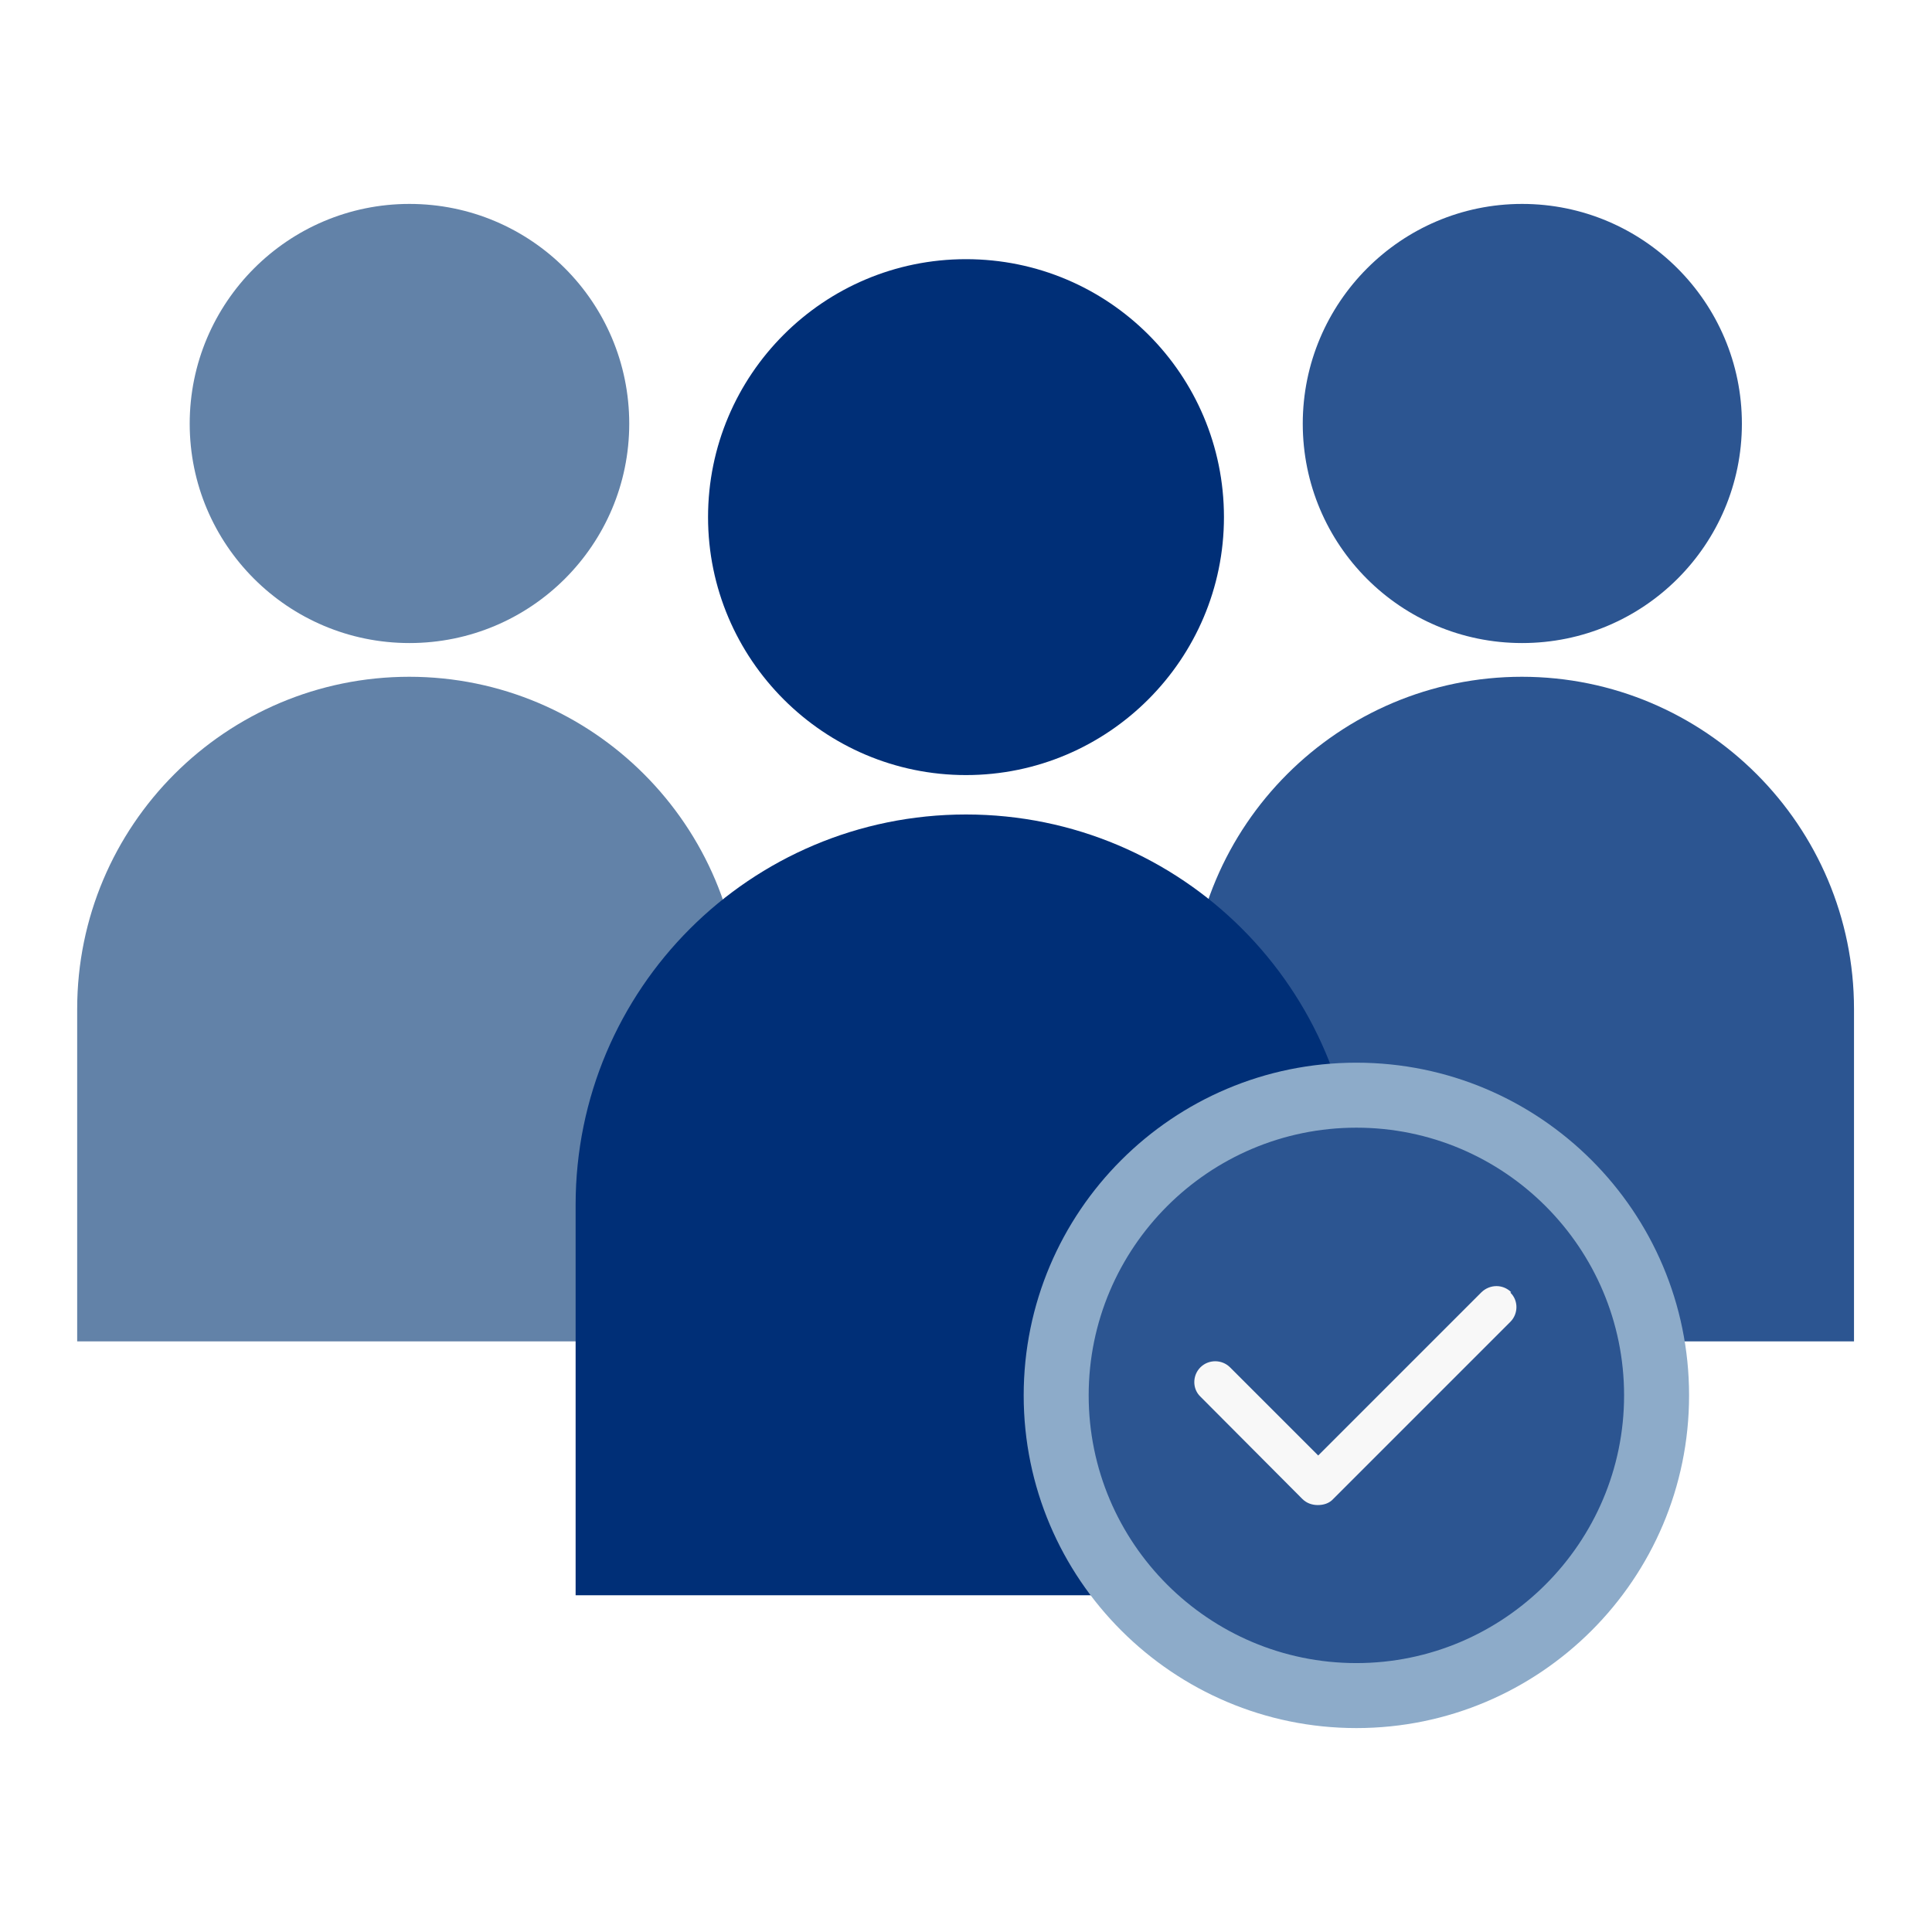
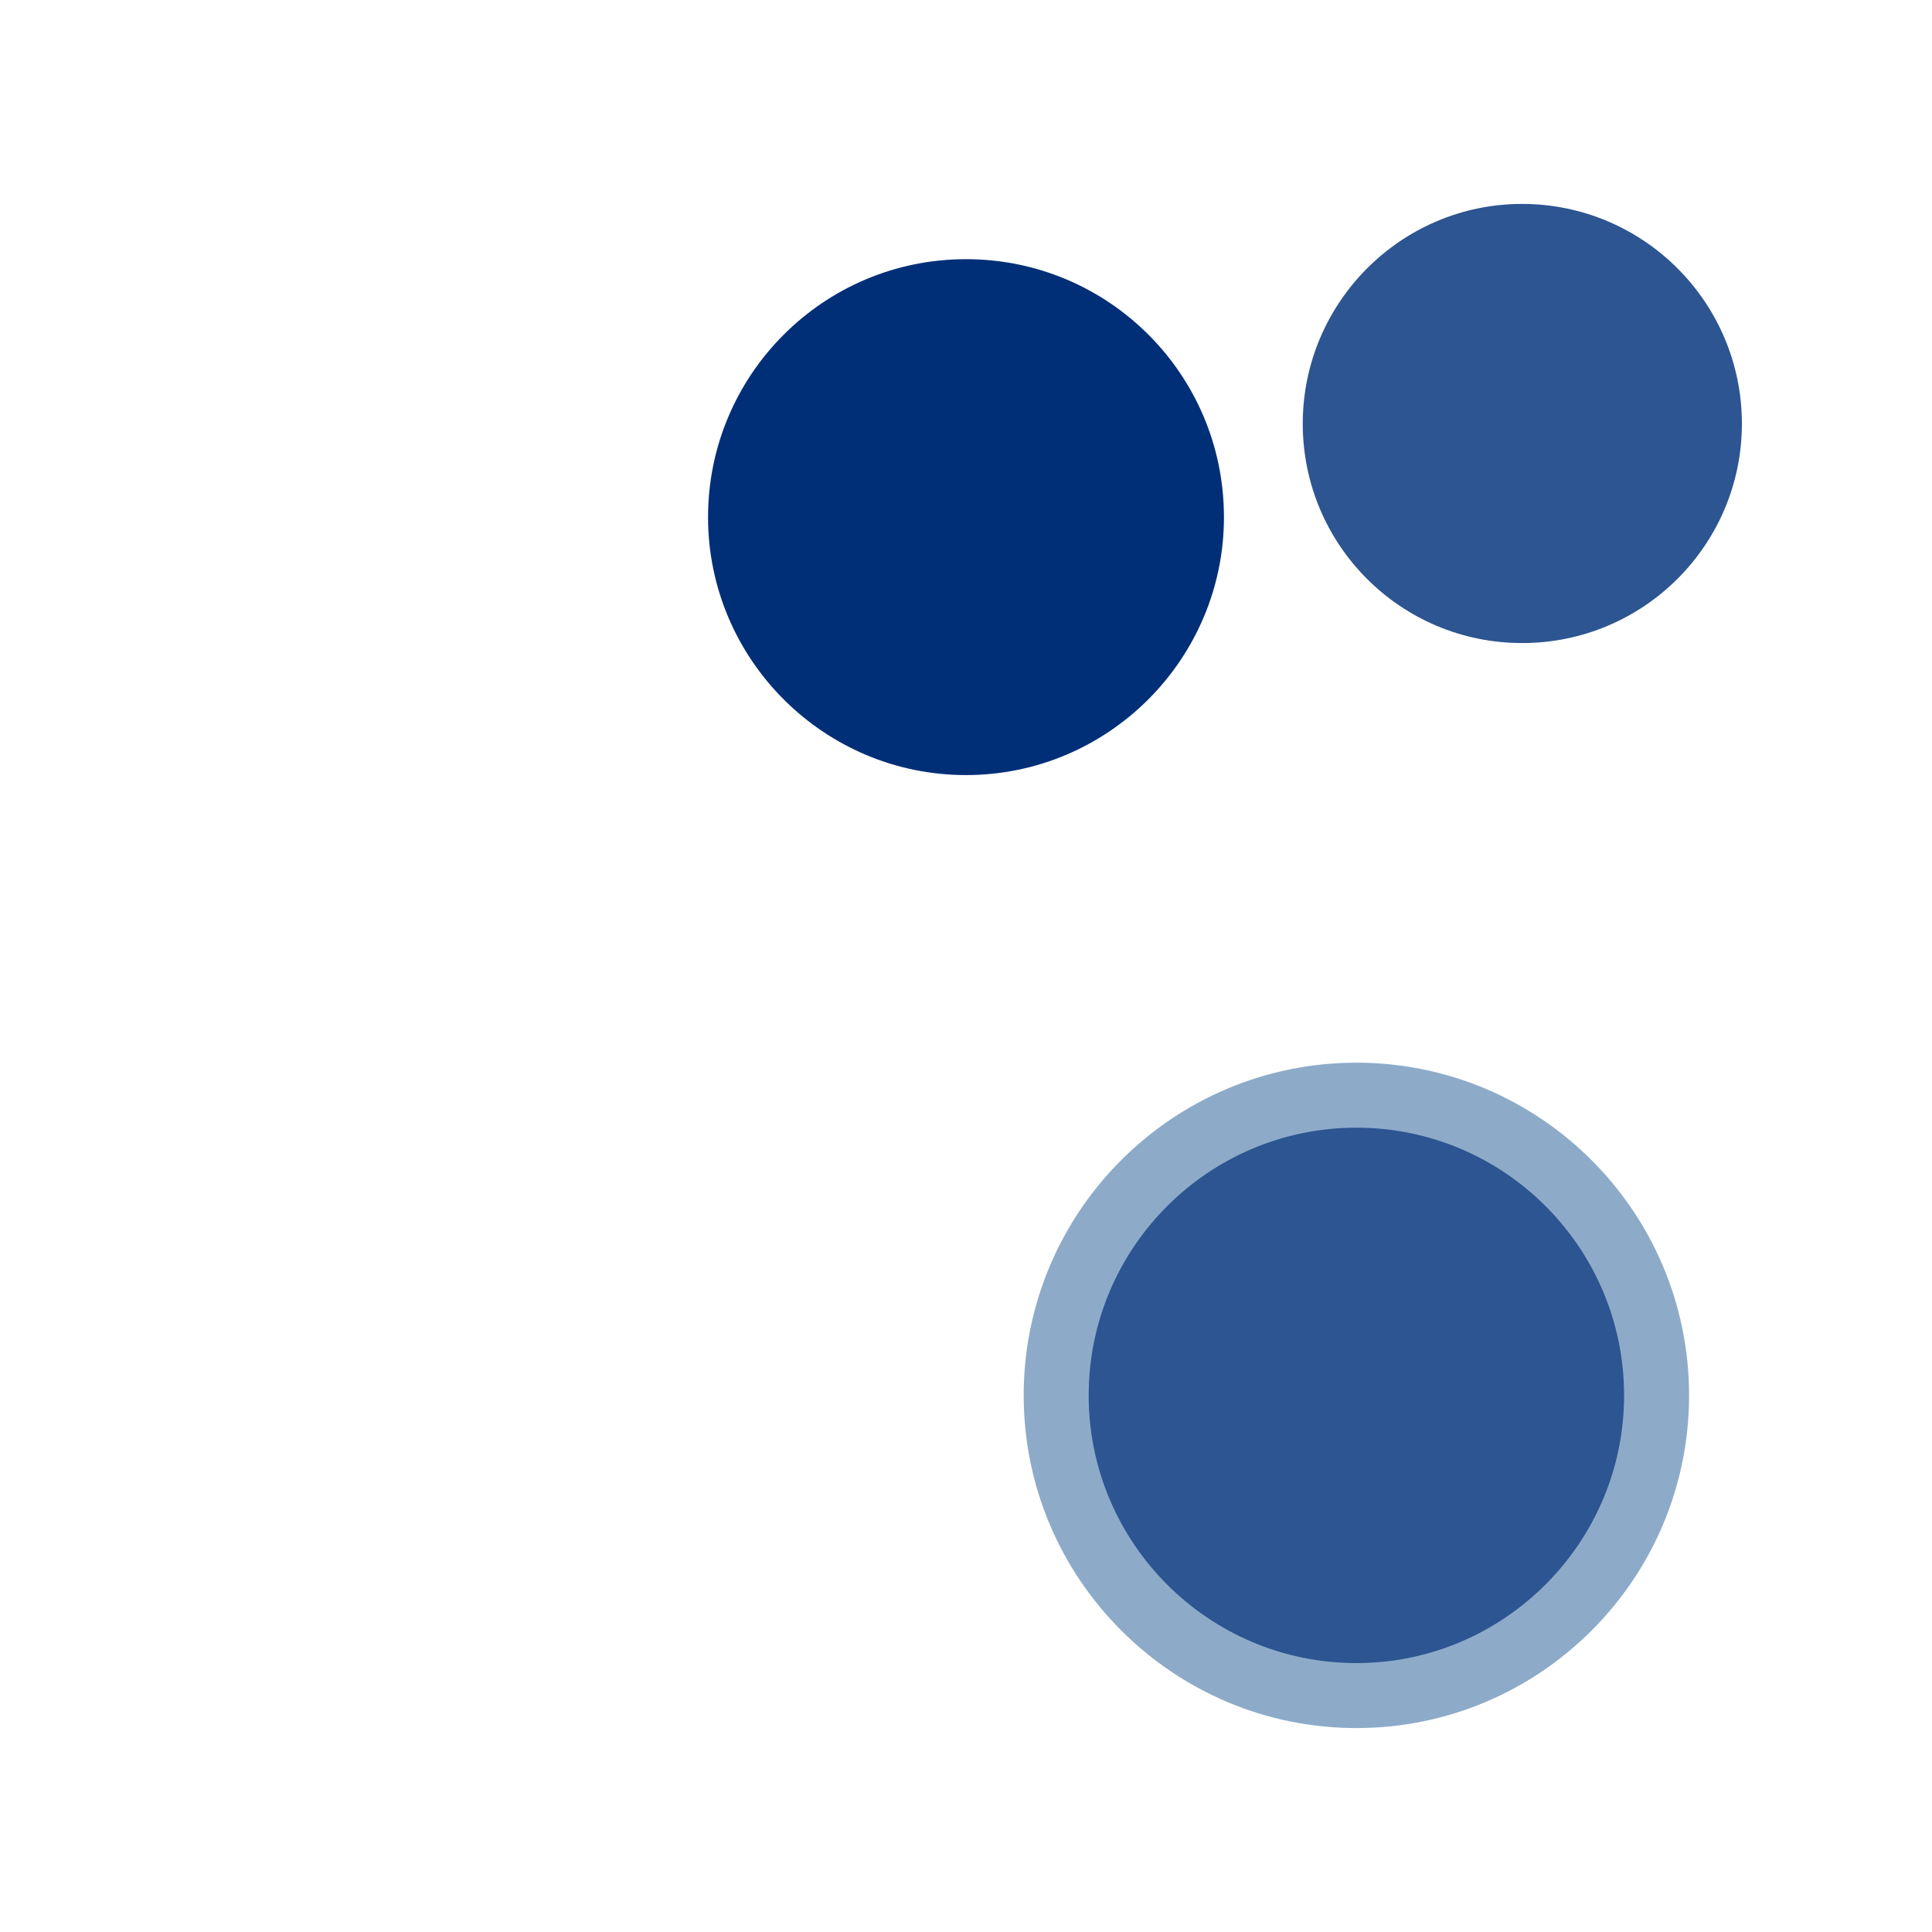
<svg xmlns="http://www.w3.org/2000/svg" viewBox="0 0 47.56 47.56" data-name="Layer 1" id="Layer_1">
  <defs>
    <style>
      .cls-1 {
        fill: #2c5591;
      }

      .cls-1, .cls-2, .cls-3, .cls-4, .cls-5 {
        stroke-width: 0px;
      }

      .cls-2 {
        fill: #8dabc9;
      }

      .cls-3 {
        fill: #f8f8f8;
      }

      .cls-4 {
        fill: #002f77;
      }

      .cls-5 {
        fill: #6282a8;
      }
    </style>
  </defs>
  <g>
-     <path d="M15.49,10.43c0,2.98-2.42,5.4-5.41,5.4s-5.41-2.42-5.41-5.4,2.42-5.41,5.41-5.41,5.41,2.42,5.41,5.41Z" class="cls-5" />
-     <path d="M10.08,16.66c-4.52,0-8.18,3.66-8.18,8.18v8.18h16.35v-8.18c0-4.51-3.66-8.18-8.18-8.18Z" class="cls-5" />
-   </g>
+     </g>
  <g>
    <path d="M42.88,10.43c0,2.98-2.42,5.4-5.41,5.4s-5.4-2.42-5.4-5.4,2.42-5.41,5.4-5.41,5.41,2.42,5.41,5.41Z" class="cls-1" />
-     <path d="M37.47,16.66c-4.51,0-8.18,3.66-8.18,8.18v8.18h16.35v-8.18c0-4.51-3.66-8.18-8.18-8.18Z" class="cls-1" />
  </g>
  <g>
    <path d="M30.13,12.73c0,3.5-2.85,6.35-6.35,6.35s-6.35-2.85-6.35-6.35,2.84-6.35,6.35-6.35,6.35,2.84,6.35,6.35Z" class="cls-4" />
-     <path d="M23.78,20.05c-5.31,0-9.61,4.3-9.61,9.61v9.61h19.22v-9.61c0-5.31-4.3-9.61-9.61-9.61Z" class="cls-4" />
  </g>
  <path d="M40.78,34.35c0,4.08-3.31,7.39-7.39,7.39s-7.39-3.31-7.39-7.39,3.31-7.39,7.39-7.39,7.39,3.31,7.39,7.39Z" class="cls-1" />
-   <path d="M37.2,31.81c-.2-.2-.52-.2-.73,0l-1.84,1.84-.68.68-1.5,1.5-2.17-2.17c-.2-.2-.53-.2-.73,0-.2.2-.2.53,0,.72l2.51,2.52c.11.11.25.15.38.15.14,0,.28-.04.38-.15l1.84-1.84.68-.68,1.84-1.84c.2-.2.2-.53,0-.72Z" class="cls-3" />
  <path d="M33.39,42.54c-4.51,0-8.19-3.67-8.19-8.19s3.67-8.19,8.19-8.19,8.19,3.67,8.19,8.19-3.67,8.19-8.19,8.19ZM33.39,27.76c-3.63,0-6.59,2.95-6.59,6.59s2.96,6.59,6.59,6.59,6.59-2.96,6.59-6.59-2.95-6.59-6.59-6.59Z" class="cls-2" />
</svg>